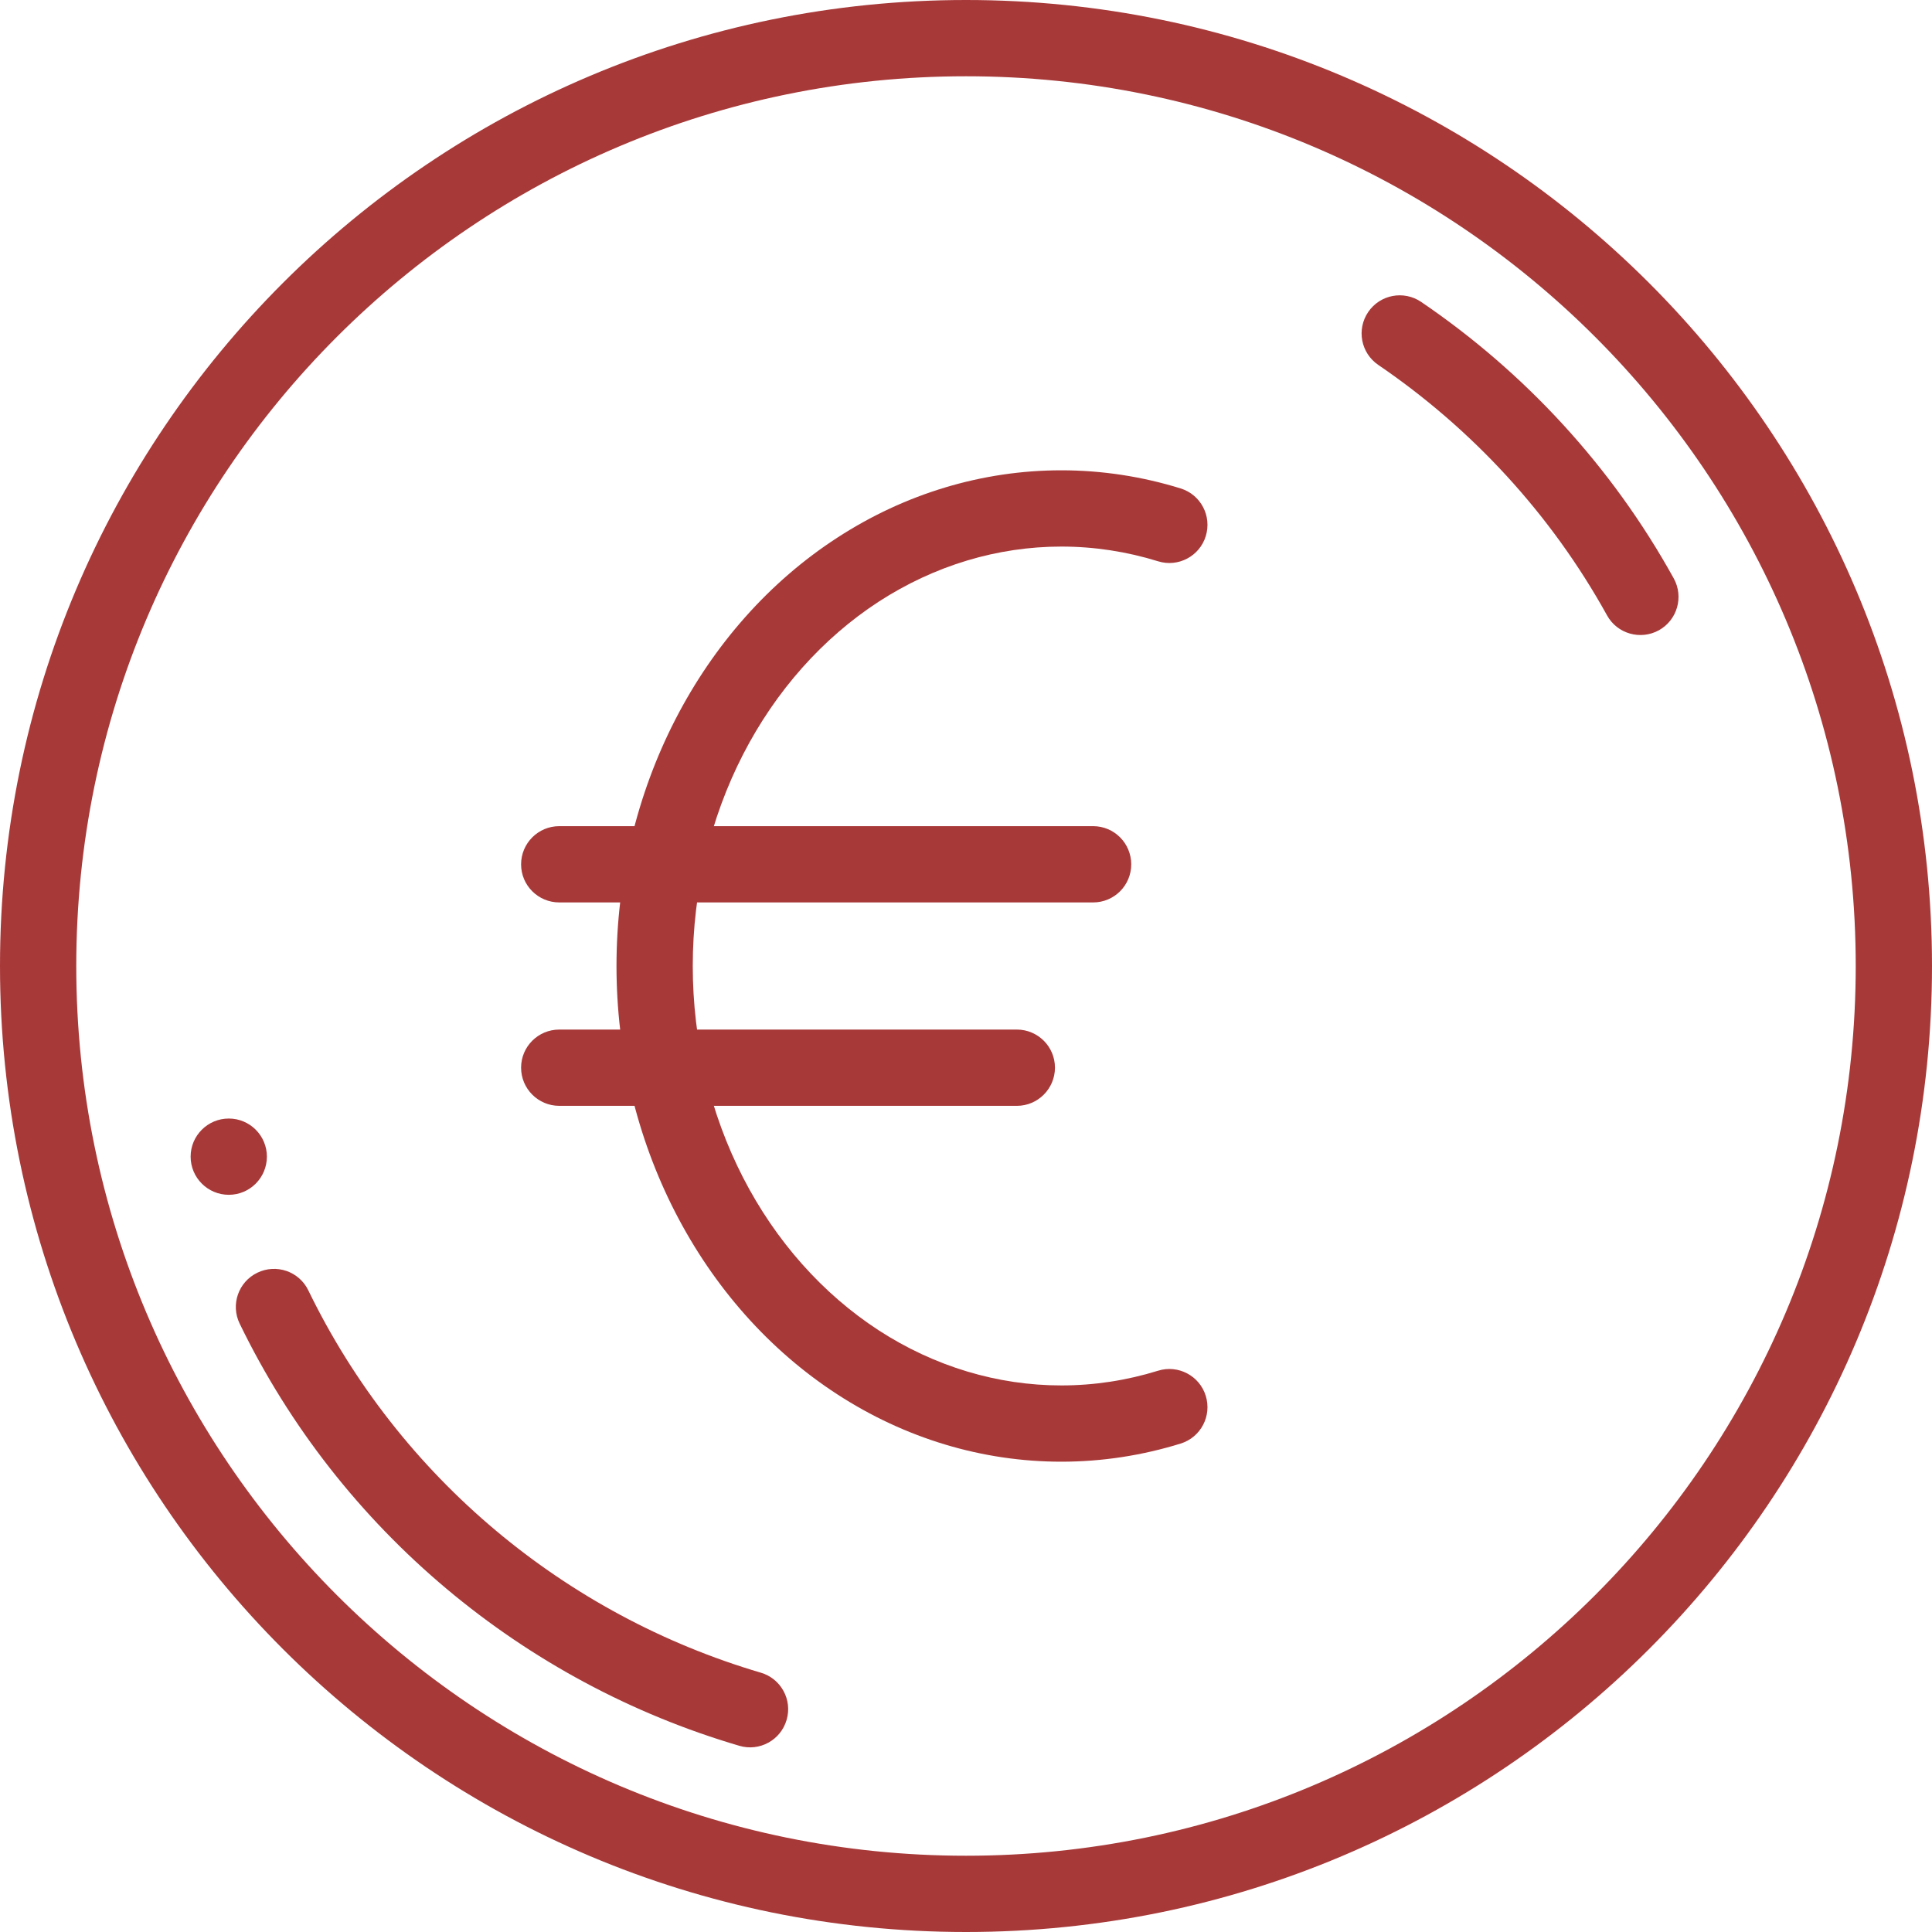
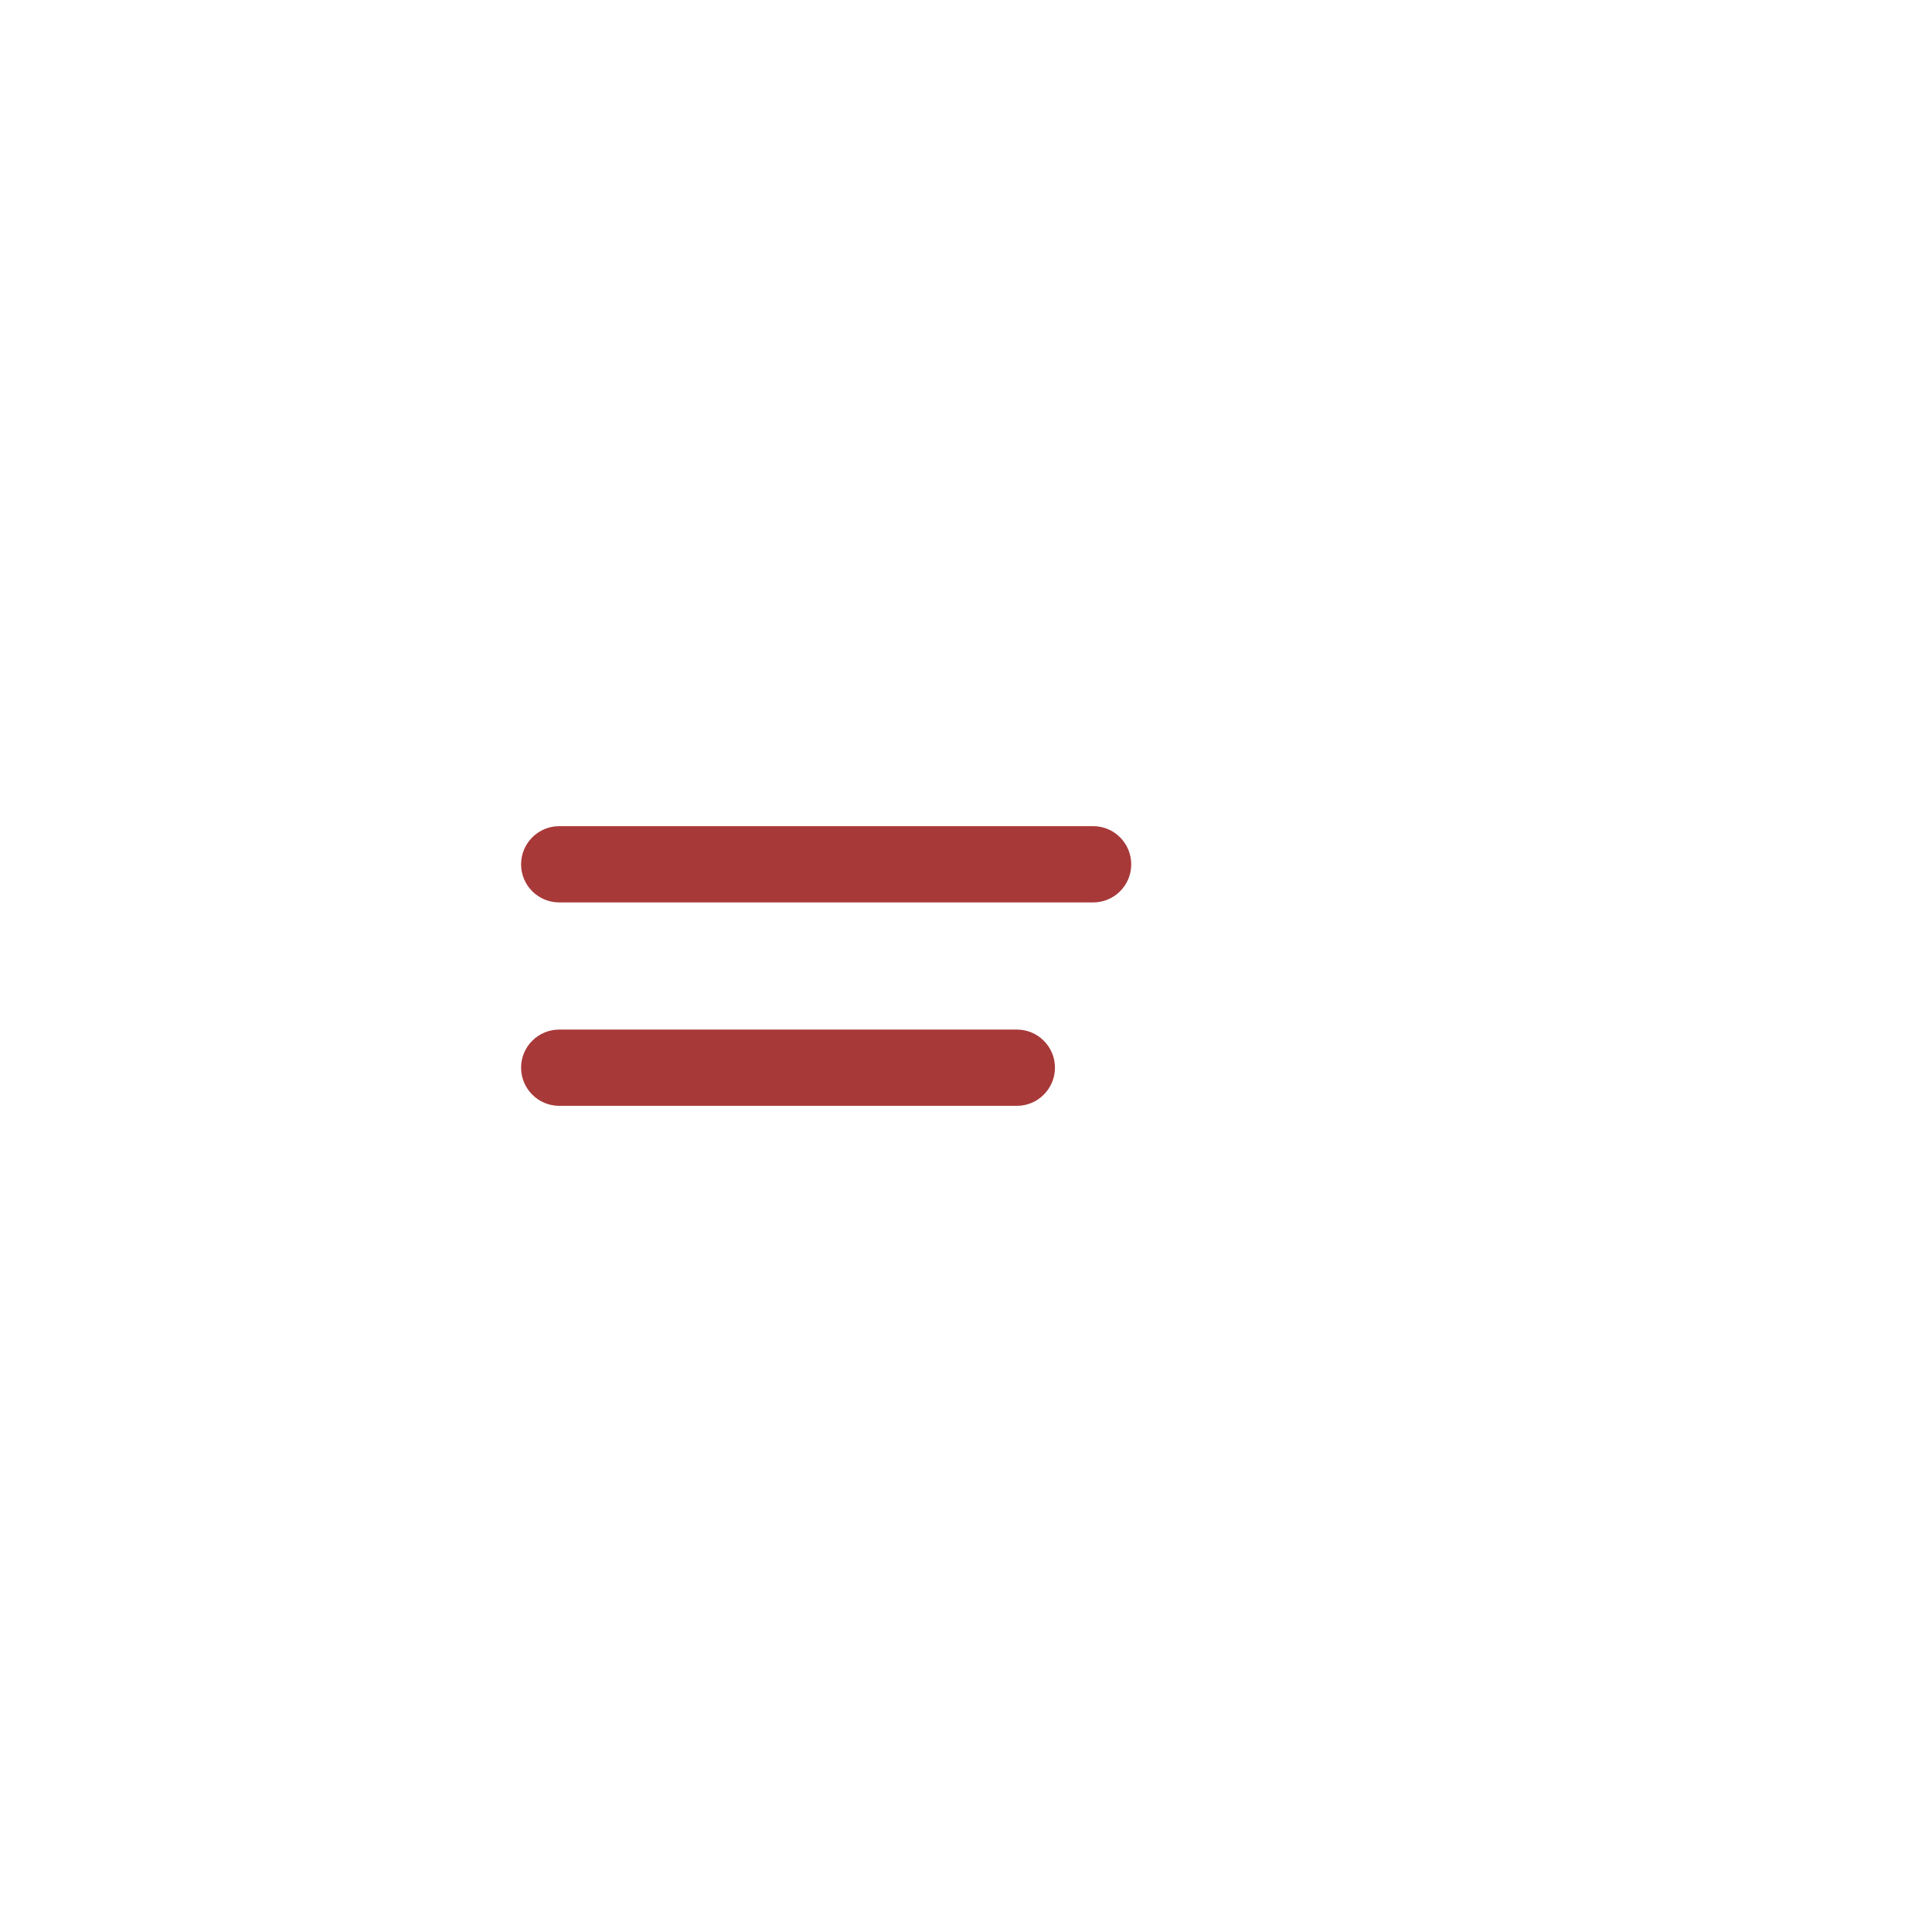
<svg xmlns="http://www.w3.org/2000/svg" width="21" height="21" viewBox="0 0 21 21" fill="none">
  <path fill-rule="evenodd" clip-rule="evenodd" d="M5.664 9.395C5.664 9.166 5.85 8.98 6.079 8.98H11.882C12.111 8.98 12.296 9.166 12.296 9.395C12.296 9.624 12.111 9.809 11.882 9.809H6.079C5.85 9.809 5.664 9.624 5.664 9.395Z" fill="#A83939" />
  <path fill-rule="evenodd" clip-rule="evenodd" d="M5.664 11.605C5.664 11.376 5.85 11.191 6.079 11.191H11.053C11.281 11.191 11.467 11.376 11.467 11.605C11.467 11.834 11.281 12.02 11.053 12.02H6.079C5.85 12.02 5.664 11.834 5.664 11.605Z" fill="#A83939" />
-   <path fill-rule="evenodd" clip-rule="evenodd" d="M10.5 20.171C15.841 20.171 20.171 15.841 20.171 10.5C20.171 5.159 15.841 0.829 10.5 0.829C5.159 0.829 0.829 5.159 0.829 10.5C0.829 15.841 5.159 20.171 10.5 20.171ZM10.5 21C16.299 21 21 16.299 21 10.5C21 4.701 16.299 0 10.5 0C4.701 0 0 4.701 0 10.5C0 16.299 4.701 21 10.5 21Z" fill="#A83939" />
-   <path fill-rule="evenodd" clip-rule="evenodd" d="M14.872 3.391C15.001 3.202 15.258 3.153 15.448 3.282C16.57 4.045 17.518 5.067 18.193 6.287C18.304 6.488 18.231 6.74 18.031 6.851C17.831 6.961 17.578 6.889 17.468 6.689C16.857 5.585 15.998 4.659 14.982 3.967C14.792 3.838 14.743 3.581 14.872 3.391ZM2.797 13.834C3.003 13.734 3.251 13.819 3.351 14.025C4.34 16.063 6.149 17.557 8.269 18.181C8.489 18.245 8.615 18.476 8.55 18.695C8.486 18.915 8.255 19.041 8.036 18.976C5.695 18.288 3.698 16.64 2.605 14.387C2.505 14.181 2.591 13.934 2.797 13.834Z" fill="#A83939" />
-   <path fill-rule="evenodd" clip-rule="evenodd" d="M11.536 5.941C10.843 5.941 10.159 6.146 9.551 6.54C8.944 6.935 8.433 7.507 8.076 8.202C7.719 8.898 7.53 9.691 7.53 10.5C7.53 11.309 7.719 12.102 8.076 12.798C8.433 13.493 8.944 14.065 9.551 14.46C10.159 14.854 10.843 15.059 11.536 15.059C11.893 15.059 12.246 15.005 12.588 14.899C12.806 14.831 13.039 14.954 13.106 15.172C13.174 15.391 13.052 15.623 12.833 15.691C12.413 15.821 11.977 15.888 11.536 15.888C10.677 15.888 9.837 15.634 9.1 15.155C8.363 14.677 7.758 13.992 7.339 13.176C6.92 12.36 6.701 11.437 6.701 10.5C6.701 9.563 6.92 8.64 7.339 7.824C7.758 7.008 8.363 6.323 9.1 5.845C9.837 5.366 10.677 5.112 11.536 5.112C11.977 5.112 12.413 5.179 12.833 5.309C13.052 5.377 13.174 5.609 13.106 5.828C13.039 6.046 12.806 6.169 12.588 6.101C12.246 5.995 11.893 5.941 11.536 5.941Z" fill="#A83939" />
-   <path d="M2.901 12.572C2.901 12.801 2.716 12.987 2.487 12.987C2.258 12.987 2.072 12.801 2.072 12.572C2.072 12.344 2.258 12.158 2.487 12.158C2.716 12.158 2.901 12.344 2.901 12.572Z" fill="#A83939" />
</svg>